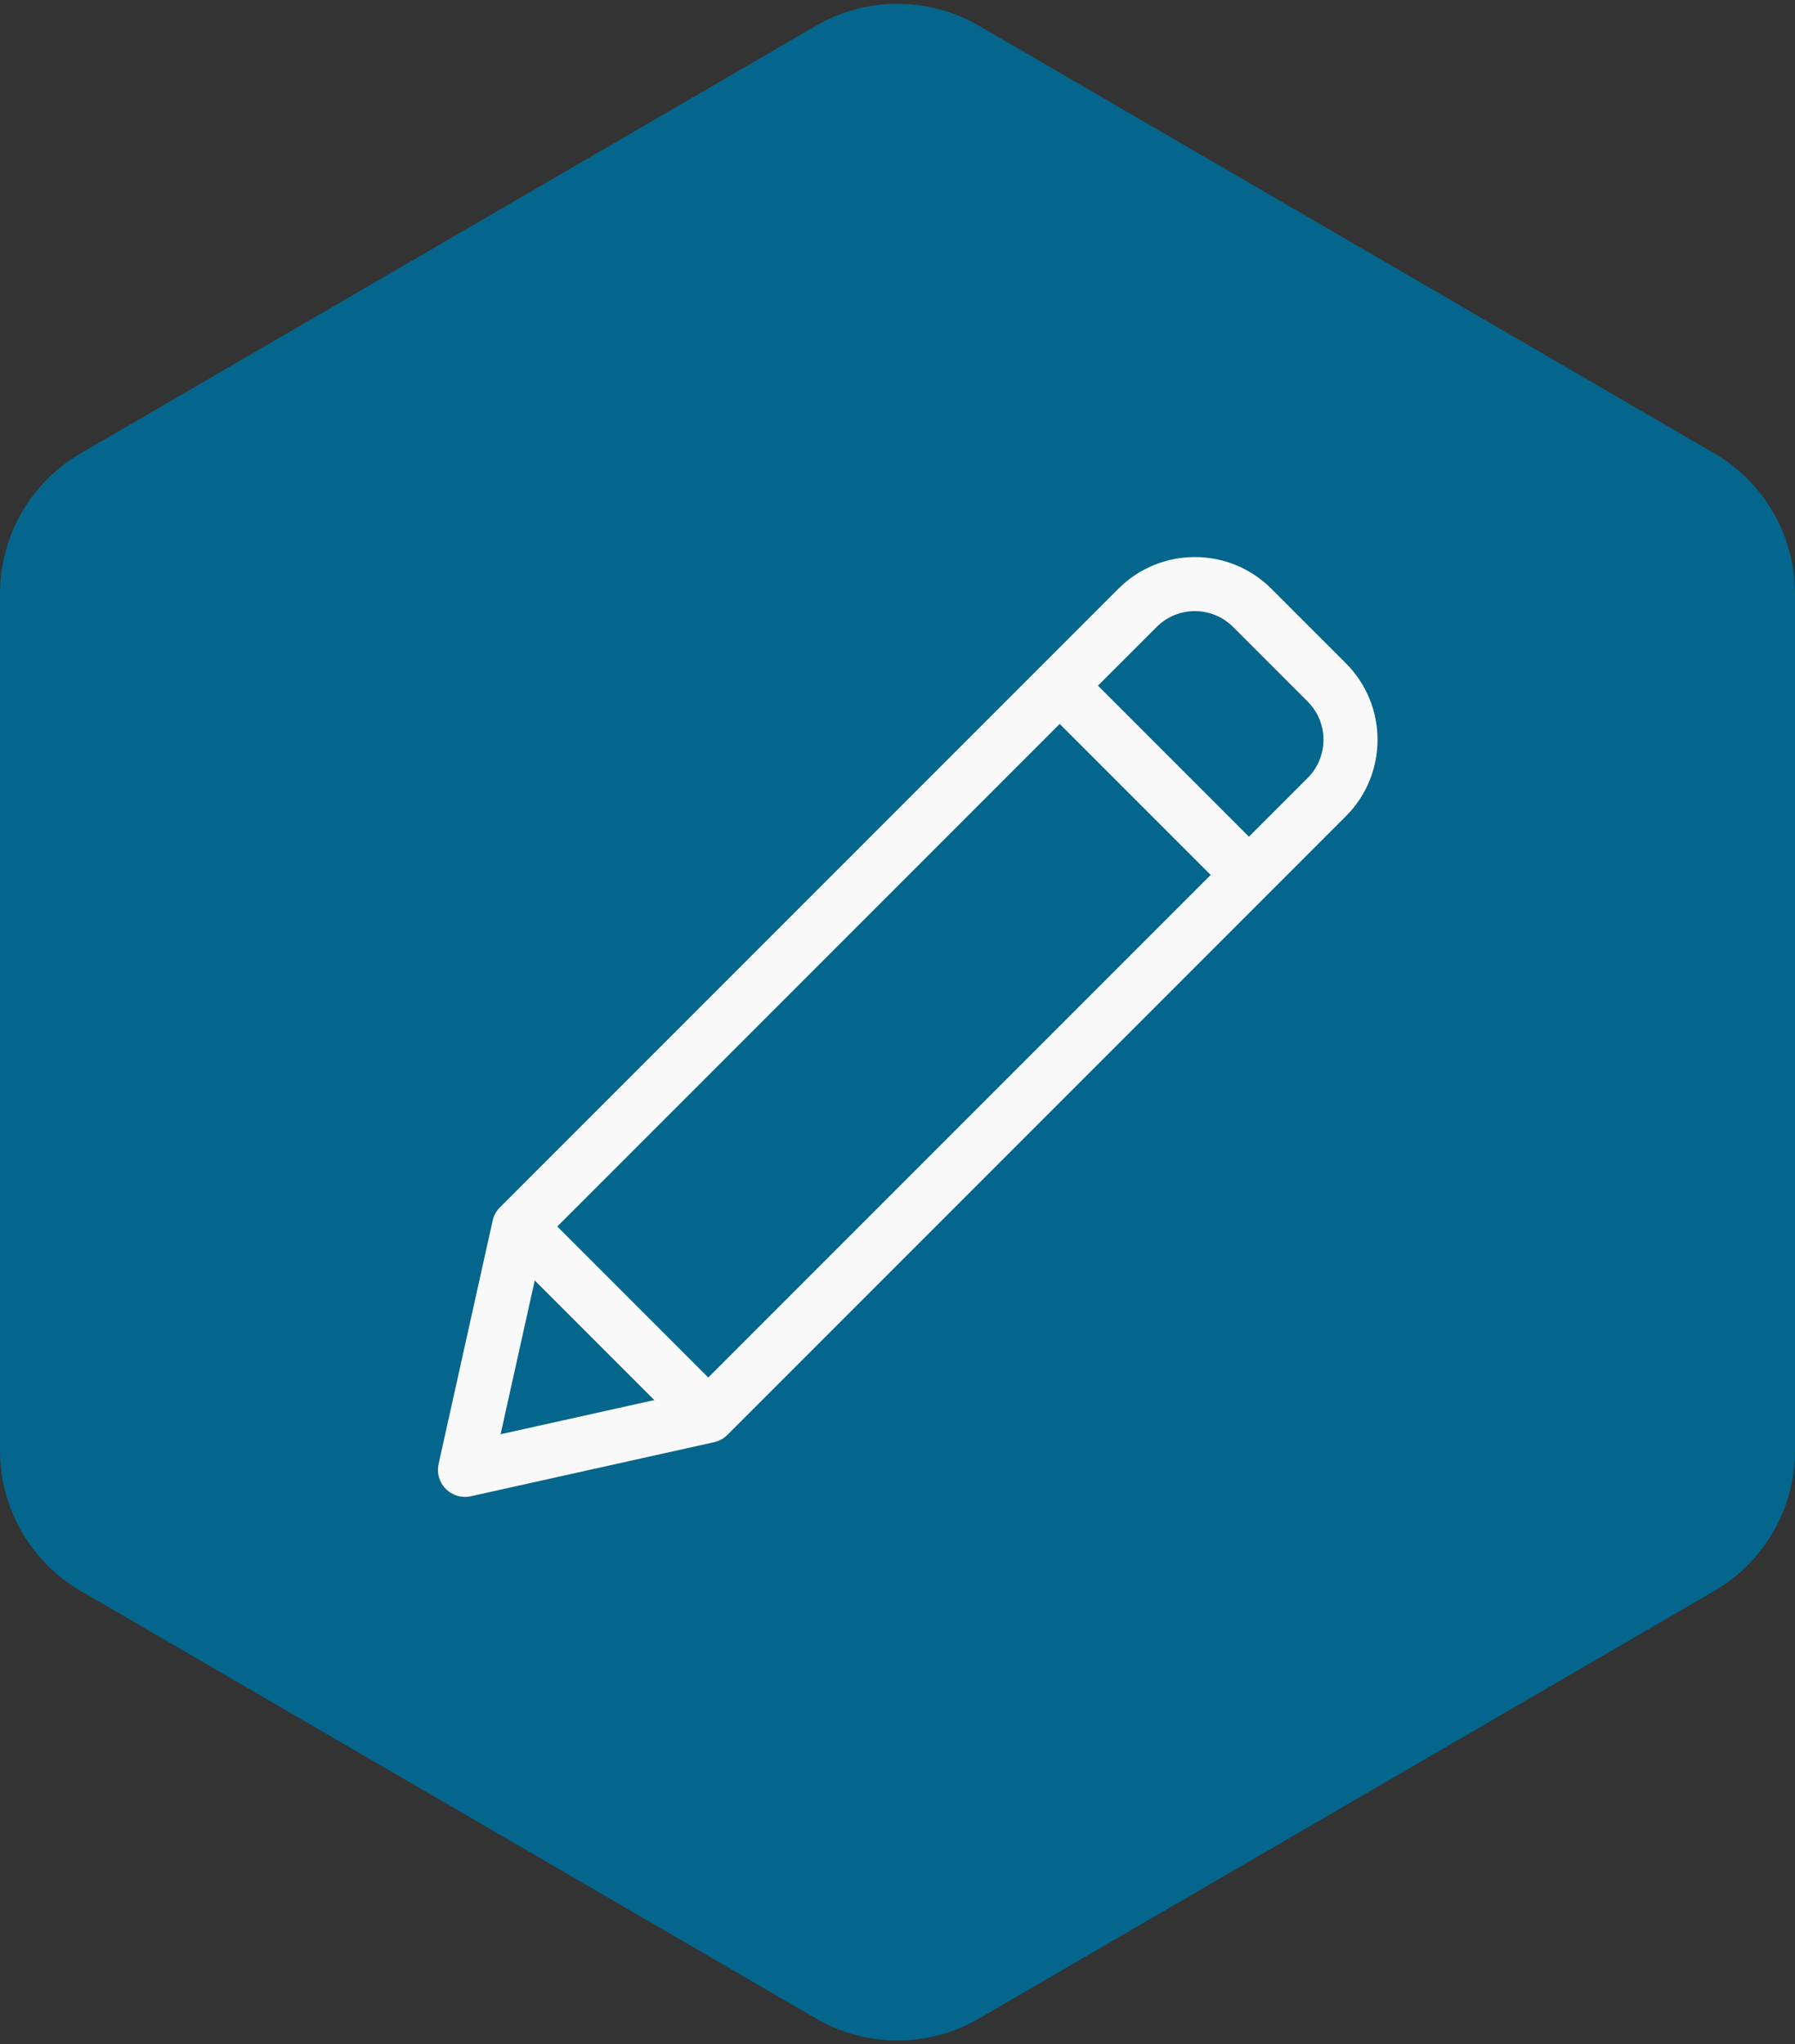
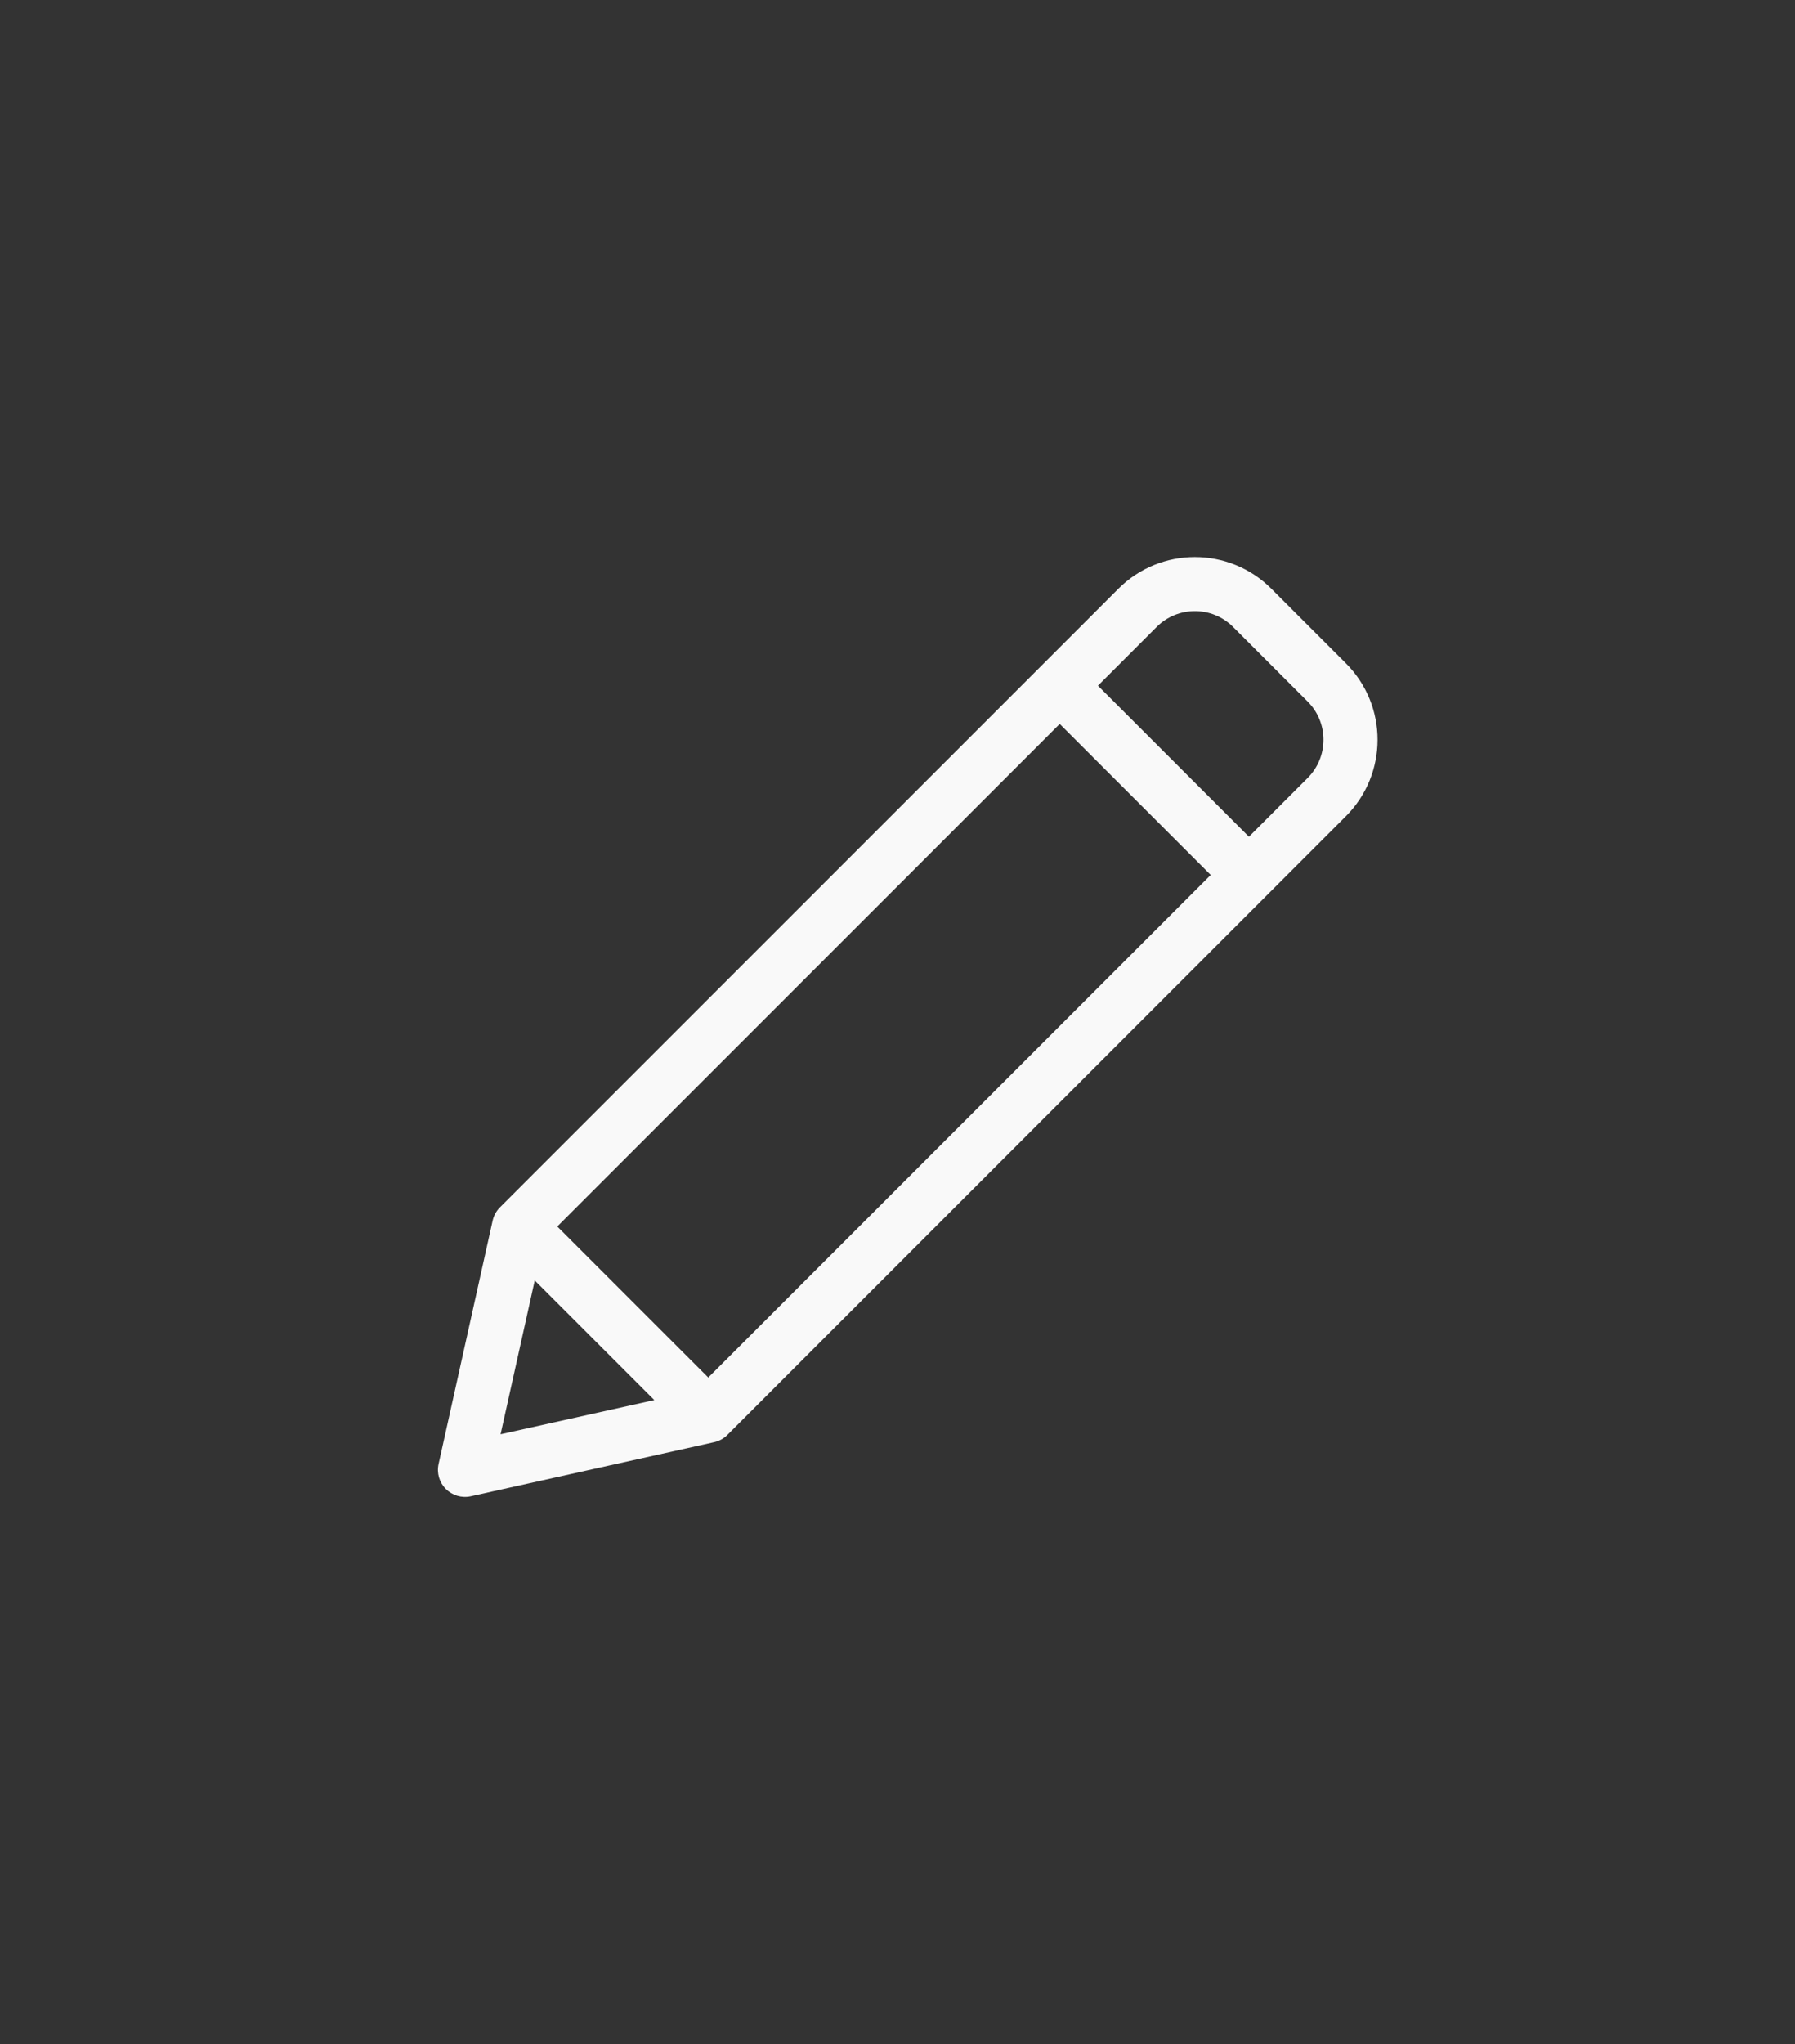
<svg xmlns="http://www.w3.org/2000/svg" width="166" height="189" viewBox="0 0 166 189" fill="none">
  <rect x="0" y="0" width="166" height="189" fill="#333333" stroke="none" />
-   <path d="M90.539 186.618C85.878 189.327 80.122 189.327 75.461 186.618L7.461 147.087C2.842 144.402 7.55486e-06 139.462 7.07762e-06 134.119L0 54.88C-4.77239e-07 49.537 2.842 44.598 7.461 41.913L75.461 2.382C80.122 -0.327 85.878 -0.327 90.539 2.382L158.539 41.913C163.158 44.598 166 49.537 166 54.88L166 134.119C166 139.462 163.158 144.402 158.539 147.087L90.539 186.618Z" fill="#04668C" />
  <path fill-rule="evenodd" clip-rule="evenodd" d="M114.036 57.964C112.083 56.012 108.917 56.012 106.965 57.964L101.536 63.393L115.5 77.358L120.929 71.929C122.882 69.976 122.882 66.81 120.929 64.858L114.036 57.964ZM111.965 80.893L98 66.929L51.536 113.393L65.5 127.358L111.965 80.893ZM60.512 129.441L49.453 118.381L46.293 132.601L60.512 129.441ZM103.429 54.429C107.334 50.524 113.666 50.524 117.571 54.429L124.465 61.322C128.37 65.228 128.37 71.559 124.465 75.464L67.268 132.661C66.932 132.997 66.507 133.231 66.042 133.334L43.542 138.334C42.708 138.519 41.837 138.266 41.232 137.661C40.628 137.057 40.374 136.185 40.56 135.351L45.56 112.851C45.663 112.387 45.896 111.962 46.232 111.626L103.429 54.429Z" fill="#F9F9F9" />
</svg>